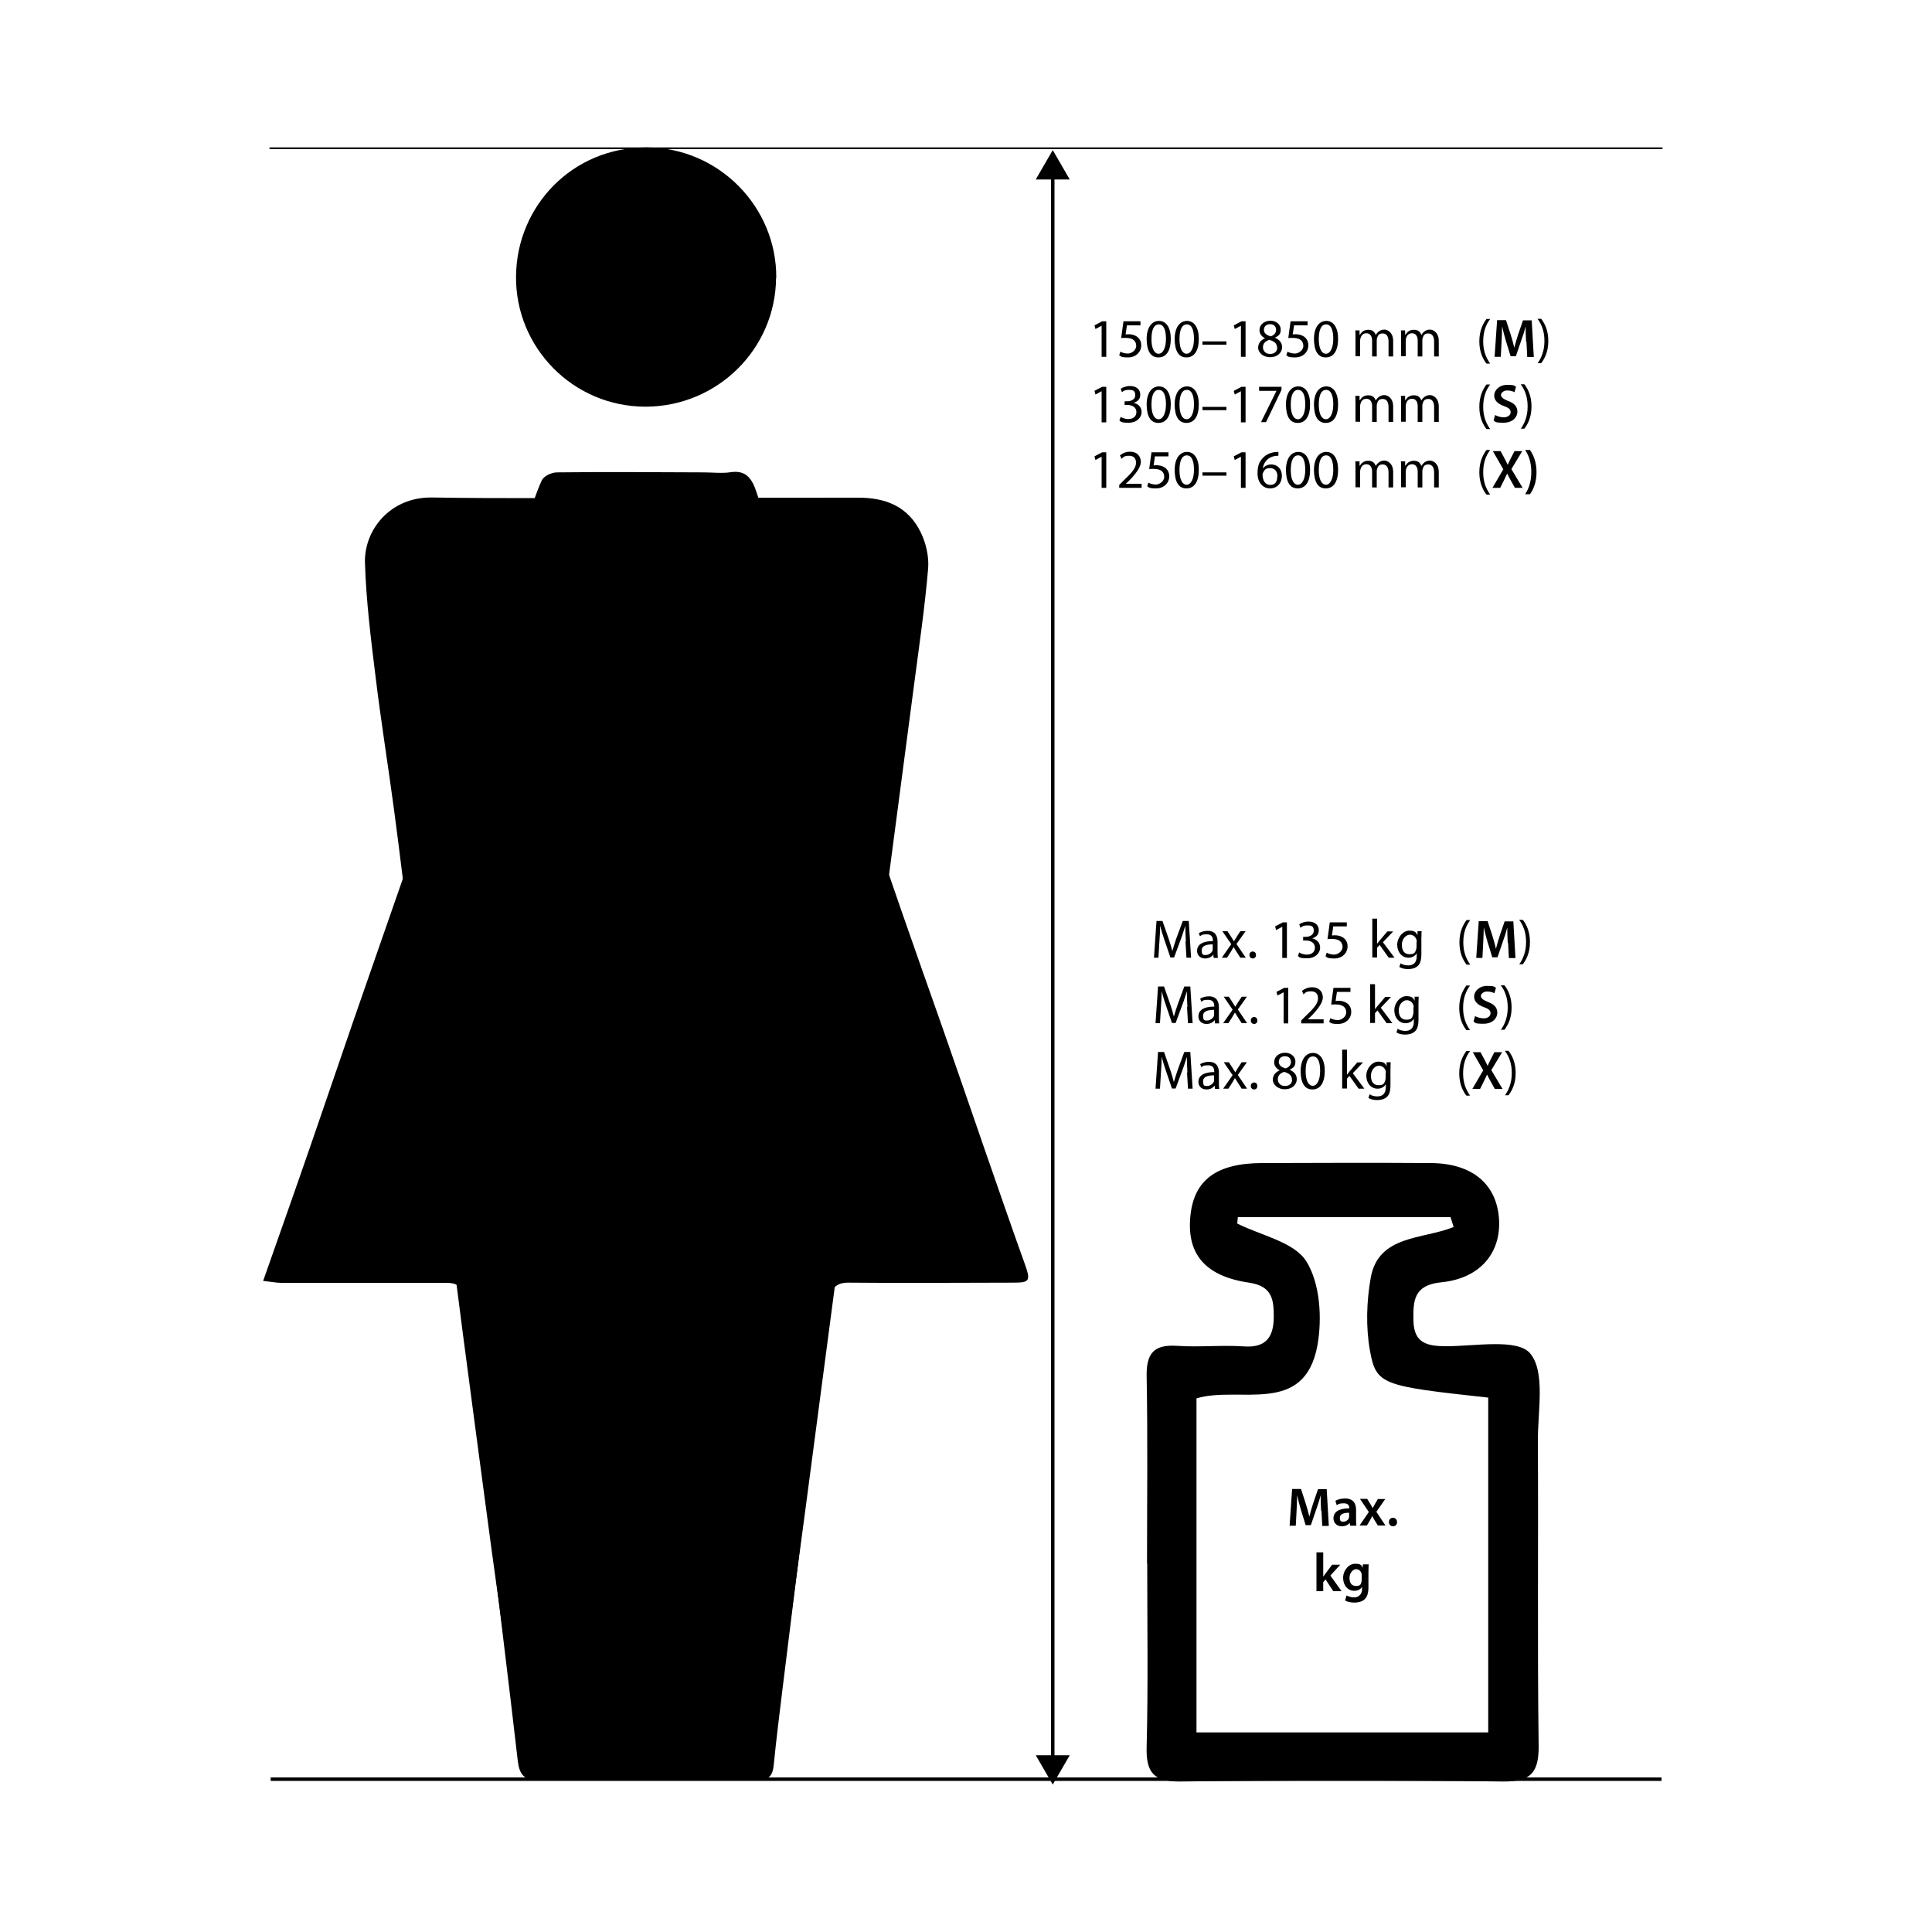
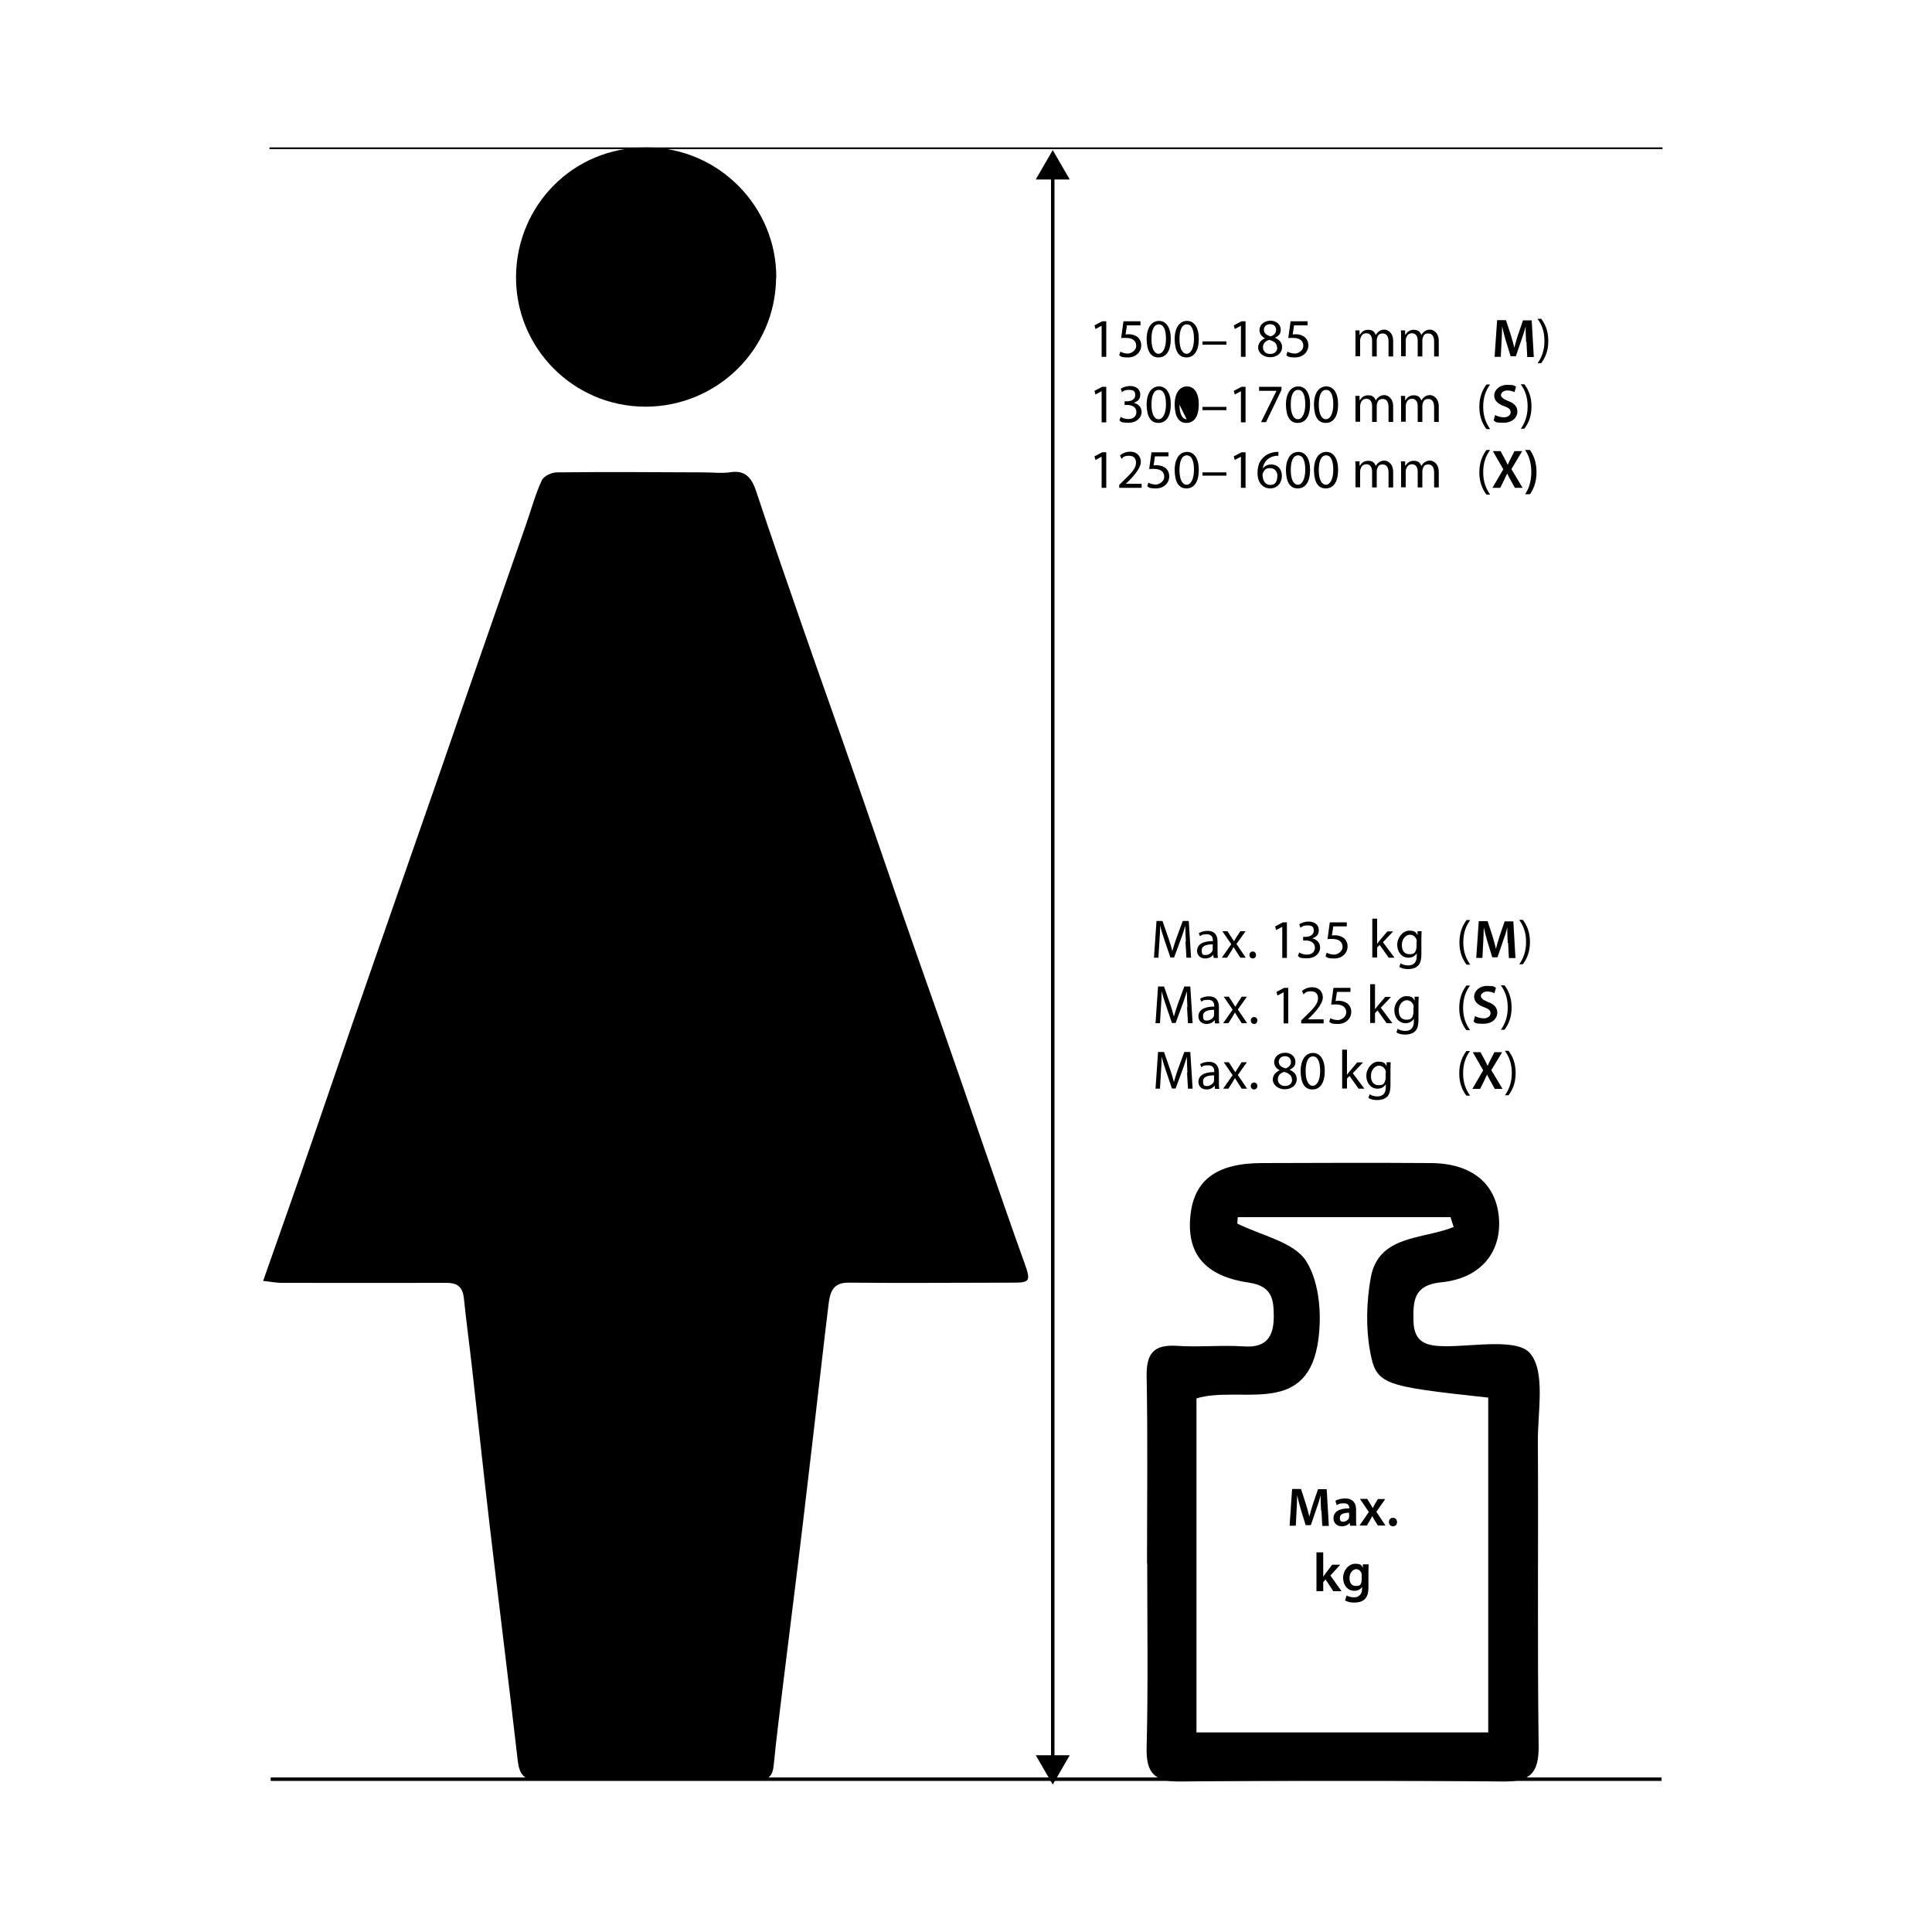
<svg xmlns="http://www.w3.org/2000/svg" id="Ebene_1" version="1.1" viewBox="0 0 1000 1000">
  <defs>
    <style>
      .st0, .st1 {
        fill: none;
      }

      .st1 {
        stroke: #000;
        stroke-miterlimit: 10;
        stroke-width: 1.8px;
      }

      .st2 {
        clip-path: url(#clippath);
      }
    </style>
    <clipPath id="clippath">
      <rect class="st0" x="76.3" y="76.3" width="847.4" height="847.4" />
    </clipPath>
  </defs>
  <g class="st2">
-     <path d="M334.3,257.6c36.7,0,73.3.1,110,0,14,0,25.7,4.4,32.3,18,2.7,5.5,4.3,12.6,3.8,18.7-1.7,19.9-4.6,39.7-7.2,59.5-1.7,13.1-54.6,414.8-56.4,428.1-3.3,24.9-6.7,49.8-10,74.7-2.6,19.6-5.2,39.1-7.8,58.7-.6,4.4-3.3,5.4-6.8,5.5-6.1.1-12.3.2-18.4.2-31.4,0-62.7,0-94.1-.1-8.8,0-9.3-1-10.5-10.3-3-24-6.4-48-9.7-72-1.6-12-3.4-24-5-36-5-37.4-10-74.7-14.9-112.1-4.4-33.6-8.4-67.2-12.9-100.8-4.4-32.9-9.2-65.8-13.6-98.7-3.2-23.8-5.9-47.7-9.1-71.5-3.1-23.3-6.9-46.6-9.7-70-2.4-19.3-4.8-38.8-5.4-58.2-.5-16.8,12.9-34.1,34.7-33.8,36.9.6,73.8.2,110.6.2" />
    <path d="M136.3,662.7c8.9-25.3,17.3-49,25.5-72.8,7-20.3,13.9-40.6,20.9-60.9,8.4-24.3,16.9-48.5,25.3-72.7,7.1-20.3,14.1-40.5,21.2-60.8,7-20.3,14-40.6,21.1-60.9,7.3-21,14.6-41.9,21.9-62.9,2.7-7.7,4.8-15.7,8.2-23,1.1-2.4,5.2-4.2,7.9-4.2,25.3-.3,50.5-.1,75.8,0,4.8,0,9.6.6,14.2-.1,6.9-1,10.5,2.2,13,9.6,8,24.2,16.4,48.2,24.7,72.2,8.4,24.2,17.1,48.4,25.5,72.6,8.4,24,16.6,48.1,24.9,72.1,7.1,20.5,14.4,41,21.6,61.5,7.1,20.3,14.1,40.6,21.1,60.9,7.1,20.3,14,40.6,21.3,60.8,3.1,8.7,2.7,9.8-5.6,9.8-28.5,0-57,.3-85.5,0-6.8-.1-9.4,3.2-10.3,10.1-1.4,11.2-2.7,22.5-4,33.8-3.1,26.5-6.1,53.1-9.3,79.6-3.4,28.8-7.1,57.5-10.6,86.2-1.6,13.2-3.3,26.5-4.6,39.8-.5,5.7-2.6,7.8-7.4,7.8-38.7-.1-77.3-.1-116,0-5.7,0-8.3-2.7-9.1-9.8-4.7-40.8-9.8-81.5-14.6-122.3-3.1-26.5-5.9-53.1-8.9-79.6-1.4-12.5-3.1-25-4.4-37.5-.7-6.6-4.1-8-9-8-28.5.1-57,0-85.5,0-2.7,0-5.4-.6-9.4-1" />
    <path d="M401.7,143.8c-.3,37-30.5,66.6-67.5,66.7-37.8,0-67.6-30.9-67.1-67.7.4-36.1,29.1-66.7,67.8-66.5,37.1.2,67.1,30.7,66.9,67.5" />
    <line class="st1" x1="544.9" y1="911" x2="544.9" y2="90.3" />
    <polygon points="553.7 908.5 544.9 923.7 536.1 908.5 553.7 908.5" />
    <polygon points="553.7 92.9 544.9 77.7 536.1 92.9 553.7 92.9" />
    <line class="st1" x1="139.5" y1="76.3" x2="860.5" y2="76.3" />
    <path d="M593.7,809.3c0-32.3.4-64.6-.2-96.9-.2-11.8,3.6-16.6,15.7-15.8,11.5.8,23.2-.5,34.7.3,11.6.8,15.3-5.1,15.4-15.1,0-8.9-.6-16.1-12.8-17.9-23.2-3.4-32.5-15.3-30.3-35.1,2-18.1,13.6-26.7,36.8-26.8,29.3-.1,58.6-.2,87.8,0,21.4.2,34,11,35.1,29.2,1,17.2-9.7,30.5-29.8,32.5-14.4,1.4-14.7,9.5-14.5,19.9.2,11.7,7.2,13.2,17,13.2,15,0,36.8-4.1,43.4,3.7,8,9.6,3.9,29.9,4,45.5.3,52.4-.3,104.9.4,157.3.2,14.4-4.2,19-18.7,18.8-55.5-.7-111-.7-166.5,0-13.7.2-18.1-4.3-17.7-17.9.8-31.7.3-63.4.3-95.1M640.7,630c-.1,1.1-.2,2.2-.3,3.3,12.3,6.2,29.4,9.5,35.7,19.5,7.2,11.4,8.3,29.5,5.8,43.6-6.8,36.8-40.6,20.7-62.6,27.4v172.9h151v-173.3c-54.8-6-58-6.5-61.2-24.2-2.2-12.2-1.8-25.6.4-37.9,4-22.2,26.9-19.7,42.9-26.2-.5-1.7-1.1-3.4-1.6-5.1h-110Z" />
  </g>
  <g>
    <path d="M683.8,781.9c-.1-2.5-.3-5.4-.2-8h0c-.6,2.3-1.4,4.9-2.3,7.3l-2.8,8.2h-2.7l-2.5-8.1c-.7-2.4-1.4-5-1.9-7.4h0c0,2.5-.2,5.5-.3,8.1l-.4,7.7h-3.2l1.3-19h4.6l2.5,7.7c.7,2.2,1.3,4.5,1.8,6.6h0c.5-2.1,1.2-4.4,1.9-6.6l2.6-7.6h4.5l1.1,19h-3.4l-.4-7.8Z" />
    <path d="M698.8,789.7l-.2-1.5h0c-.8,1.1-2.3,1.8-4.1,1.8-2.8,0-4.3-2-4.3-4.1,0-3.5,3.1-5.2,8.2-5.2v-.2c0-.9-.4-2.4-2.8-2.4s-2.8.4-3.7,1l-.7-2.3c1-.6,2.8-1.2,5-1.2,4.4,0,5.7,2.8,5.7,5.8v5c0,1.2,0,2.5.2,3.3h-3.1ZM698.3,783c-2.5,0-4.8.5-4.8,2.6s.9,2,2,2,2.4-.9,2.7-1.9c0-.3.1-.5.1-.8v-1.9Z" />
    <path d="M707.7,775.9l1.6,2.6c.5.7.8,1.4,1.2,2.1h0c.4-.8.8-1.5,1.2-2.2l1.5-2.5h3.8l-4.6,6.6,4.7,7.1h-3.9l-1.7-2.7c-.5-.7-.8-1.5-1.2-2.2h0c-.4.8-.8,1.5-1.2,2.2l-1.6,2.7h-3.8l4.8-7-4.6-6.8h3.9Z" />
    <path d="M718.9,787.8c0-1.3.9-2.2,2.1-2.2s2.1.9,2.1,2.2-.8,2.2-2.1,2.2-2.1-1-2.1-2.2Z" />
  </g>
  <g>
    <path d="M685.1,815.9h0c.3-.5.7-1.1,1.1-1.6l3.3-4.4h4.2l-5.1,5.6,5.8,8.1h-4.3l-4-6.1-1.2,1.4v4.7h-3.5v-20.1h3.5v12.3Z" />
    <path d="M708.4,809.8c0,.9-.1,2.1-.1,4v7.8c0,2.9-.6,4.9-2,6.2-1.4,1.3-3.4,1.7-5.3,1.7s-3.6-.4-4.8-1.1l.8-2.6c.9.5,2.3,1,4,1s4-1.2,4-4.2v-1.2h0c-.8,1.2-2.2,2-4,2-3.4,0-5.8-2.8-5.8-6.7s2.9-7.3,6.2-7.3,3.3,1,4,2.1h0v-1.8h3.2ZM704.8,815.3c0-.3,0-.6-.1-.9-.4-1.3-1.4-2.2-2.8-2.2s-3.4,1.7-3.4,4.5,1.2,4.2,3.4,4.2,2.4-.8,2.8-2.1c0-.4.1-.8.1-1.2v-2.2Z" />
  </g>
  <g>
    <path d="M570.2,168.6h0l-3.2,1.7-.5-1.9,4-2.1h2.1v18.4h-2.4v-16Z" />
    <path d="M590.3,168.4h-7l-.7,4.7c.4,0,.8-.1,1.5-.1,1.4,0,2.8.3,4,1,1.4.8,2.6,2.4,2.6,4.7,0,3.6-2.9,6.3-6.8,6.3s-3.7-.6-4.6-1.1l.6-1.9c.8.5,2.3,1,3.9,1s4.3-1.5,4.3-4c0-2.4-1.6-4.1-5.3-4.1s-1.9.1-2.5.2l1.2-8.8h8.8v2.1Z" />
    <path d="M606,175.3c0,6.2-2.3,9.7-6.4,9.7s-6-3.4-6.1-9.4c0-6.2,2.7-9.5,6.4-9.5s6.1,3.4,6.1,9.3ZM596,175.6c0,4.8,1.5,7.5,3.7,7.5s3.8-3,3.8-7.7-1.2-7.5-3.7-7.5-3.8,2.7-3.8,7.7Z" />
    <path d="M620.5,175.3c0,6.2-2.3,9.7-6.4,9.7s-6-3.4-6.1-9.4c0-6.2,2.7-9.5,6.4-9.5s6.1,3.4,6.1,9.3ZM610.5,175.6c0,4.8,1.5,7.5,3.7,7.5s3.8-3,3.8-7.7-1.2-7.5-3.7-7.5-3.8,2.7-3.8,7.7Z" />
    <path d="M634.8,176.7v1.7h-12.4v-1.7h12.4Z" />
    <path d="M642.3,168.6h0l-3.2,1.7-.5-1.9,4-2.1h2.1v18.4h-2.4v-16Z" />
    <path d="M651.2,180c0-2.3,1.4-4,3.6-4.9h0c-2-1-2.9-2.6-2.9-4.2,0-2.9,2.5-4.9,5.7-4.9s5.3,2.2,5.3,4.5-.8,3.2-3,4.3h0c2.3,1,3.7,2.6,3.7,4.8,0,3.2-2.7,5.3-6.2,5.3s-6.2-2.3-6.2-5ZM661,179.9c0-2.2-1.6-3.3-4-4-2.1.6-3.3,2-3.3,3.8,0,1.9,1.3,3.5,3.7,3.5s3.7-1.4,3.7-3.3ZM654.2,170.7c0,1.8,1.4,2.8,3.5,3.4,1.6-.5,2.8-1.7,2.8-3.3s-.9-3-3.1-3-3.2,1.4-3.2,2.9Z" />
    <path d="M676.8,168.4h-7l-.7,4.7c.4,0,.8-.1,1.5-.1,1.4,0,2.8.3,4,1,1.4.8,2.6,2.4,2.6,4.7,0,3.6-2.9,6.3-6.8,6.3s-3.7-.6-4.6-1.1l.6-1.9c.8.5,2.3,1,3.9,1s4.3-1.5,4.3-4c0-2.4-1.6-4.1-5.3-4.1s-1.9.1-2.5.2l1.2-8.8h8.8v2.1Z" />
-     <path d="M692.6,175.3c0,6.2-2.3,9.7-6.4,9.7s-6-3.4-6.1-9.4c0-6.2,2.7-9.5,6.4-9.5s6.1,3.4,6.1,9.3ZM682.6,175.6c0,4.8,1.5,7.5,3.7,7.5s3.8-3,3.8-7.7-1.2-7.5-3.7-7.5-3.8,2.7-3.8,7.7Z" />
    <path d="M701.6,174.7c0-1.4,0-2.6-.1-3.7h2.2v2.2h.2c.8-1.3,2-2.5,4.3-2.5s3.3,1.1,3.9,2.7h0c.4-.8,1-1.4,1.5-1.8.8-.6,1.7-1,3-1s4.5,1.2,4.5,5.9v8h-2.4v-7.7c0-2.6-1-4.2-3-4.2s-2.5,1-2.9,2.3c-.1.3-.2.8-.2,1.2v8.4h-2.4v-8.2c0-2.2-1-3.8-2.9-3.8s-2.7,1.2-3.1,2.5c-.1.4-.2.8-.2,1.2v8.2h-2.4v-10Z" />
    <path d="M725.2,174.7c0-1.4,0-2.6-.1-3.7h2.2v2.2h.2c.8-1.3,2-2.5,4.3-2.5s3.3,1.1,3.9,2.7h0c.4-.8,1-1.4,1.5-1.8.8-.6,1.7-1,3-1s4.5,1.2,4.5,5.9v8h-2.4v-7.7c0-2.6-1-4.2-3-4.2s-2.5,1-2.9,2.3c-.1.3-.2.8-.2,1.2v8.4h-2.4v-8.2c0-2.2-1-3.8-2.9-3.8s-2.7,1.2-3.1,2.5c-.1.4-.2.8-.2,1.2v8.2h-2.4v-10Z" />
-     <path d="M771.3,165.1c-2.1,2.8-3.6,6.4-3.6,11.6s1.6,8.6,3.6,11.5h-1.9c-1.8-2.3-3.7-6-3.7-11.5,0-5.6,1.9-9.2,3.7-11.6h1.9Z" />
  </g>
  <path d="M789.9,176.9c-.1-2.5-.3-5.4-.2-8h0c-.6,2.3-1.4,4.9-2.3,7.3l-2.8,8.2h-2.7l-2.5-8.1c-.7-2.4-1.4-5-1.9-7.4h0c0,2.5-.2,5.5-.3,8.1l-.4,7.7h-3.2l1.3-19h4.6l2.5,7.7c.7,2.2,1.3,4.5,1.8,6.6h0c.5-2.1,1.2-4.4,1.9-6.6l2.6-7.6h4.5l1.1,19h-3.4l-.4-7.8Z" />
  <path d="M795.8,188.1c2-2.8,3.6-6.5,3.6-11.6s-1.5-8.7-3.6-11.5h1.9c1.8,2.3,3.7,5.9,3.7,11.5s-1.9,9.1-3.7,11.5h-1.9Z" />
  <g>
    <path d="M570.2,202.5h0l-3.2,1.7-.5-1.9,4-2.1h2.1v18.4h-2.4v-16Z" />
    <path d="M579.9,215.7c.7.5,2.3,1.2,4.1,1.2,3.2,0,4.2-2,4.2-3.6,0-2.6-2.3-3.7-4.7-3.7h-1.4v-1.9h1.4c1.8,0,4.1-.9,4.1-3.1s-.9-2.8-3.2-2.8-2.9.6-3.7,1.2l-.6-1.8c1-.7,2.8-1.4,4.8-1.4,3.6,0,5.3,2.1,5.3,4.4s-1.1,3.5-3.4,4.3h0c2.3.5,4.1,2.2,4.1,4.8s-2.3,5.5-6.7,5.5-3.9-.6-4.8-1.2l.7-1.9Z" />
    <path d="M606,209.2c0,6.2-2.3,9.7-6.4,9.7s-6-3.4-6.1-9.4c0-6.2,2.7-9.5,6.4-9.5s6.1,3.4,6.1,9.3ZM596,209.5c0,4.8,1.5,7.5,3.7,7.5s3.8-3,3.8-7.7-1.2-7.5-3.7-7.5-3.8,2.7-3.8,7.7Z" />
-     <path d="M620.5,209.2c0,6.2-2.3,9.7-6.4,9.7s-6-3.4-6.1-9.4c0-6.2,2.7-9.5,6.4-9.5s6.1,3.4,6.1,9.3ZM610.5,209.5c0,4.8,1.5,7.5,3.7,7.5s3.8-3,3.8-7.7-1.2-7.5-3.7-7.5-3.8,2.7-3.8,7.7Z" />
+     <path d="M620.5,209.2c0,6.2-2.3,9.7-6.4,9.7s-6-3.4-6.1-9.4c0-6.2,2.7-9.5,6.4-9.5s6.1,3.4,6.1,9.3ZM610.5,209.5c0,4.8,1.5,7.5,3.7,7.5Z" />
    <path d="M634.8,210.6v1.7h-12.4v-1.7h12.4Z" />
    <path d="M642.3,202.5h0l-3.2,1.7-.5-1.9,4-2.1h2.1v18.4h-2.4v-16Z" />
    <path d="M663.3,200.2v1.6l-8,16.7h-2.6l8-16.2h0c0,0-9,0-9,0v-2.1h11.6Z" />
    <path d="M678.1,209.2c0,6.2-2.3,9.7-6.4,9.7s-6-3.4-6.1-9.4c0-6.2,2.7-9.5,6.4-9.5s6.1,3.4,6.1,9.3ZM668.1,209.5c0,4.8,1.5,7.5,3.7,7.5s3.8-3,3.8-7.7-1.2-7.5-3.7-7.5-3.8,2.7-3.8,7.7Z" />
    <path d="M692.6,209.2c0,6.2-2.3,9.7-6.4,9.7s-6-3.4-6.1-9.4c0-6.2,2.7-9.5,6.4-9.5s6.1,3.4,6.1,9.3ZM682.6,209.5c0,4.8,1.5,7.5,3.7,7.5s3.8-3,3.8-7.7-1.2-7.5-3.7-7.5-3.8,2.7-3.8,7.7Z" />
    <path d="M701.6,208.6c0-1.4,0-2.6-.1-3.7h2.2v2.2h.2c.8-1.3,2-2.5,4.3-2.5s3.3,1.1,3.9,2.7h0c.4-.8,1-1.4,1.5-1.8.8-.6,1.7-1,3-1s4.5,1.2,4.5,5.9v8h-2.4v-7.7c0-2.6-1-4.2-3-4.2s-2.5,1-2.9,2.3c-.1.3-.2.8-.2,1.2v8.4h-2.4v-8.2c0-2.2-1-3.8-2.9-3.8s-2.7,1.2-3.1,2.5c-.1.4-.2.8-.2,1.2v8.2h-2.4v-10Z" />
    <path d="M725.2,208.6c0-1.4,0-2.6-.1-3.7h2.2v2.2h.2c.8-1.3,2-2.5,4.3-2.5s3.3,1.1,3.9,2.7h0c.4-.8,1-1.4,1.5-1.8.8-.6,1.7-1,3-1s4.5,1.2,4.5,5.9v8h-2.4v-7.7c0-2.6-1-4.2-3-4.2s-2.5,1-2.9,2.3c-.1.3-.2.8-.2,1.2v8.4h-2.4v-8.2c0-2.2-1-3.8-2.9-3.8s-2.7,1.2-3.1,2.5c-.1.4-.2.8-.2,1.2v8.2h-2.4v-10Z" />
    <path d="M771.3,199c-2.1,2.8-3.6,6.4-3.6,11.6s1.6,8.6,3.6,11.5h-1.9c-1.8-2.3-3.7-6-3.7-11.5,0-5.6,1.9-9.2,3.7-11.6h1.9Z" />
  </g>
  <path d="M773.8,214.8c1.1.6,2.8,1.2,4.6,1.2s3.5-1,3.5-2.6-1-2.3-3.4-3.2c-3.1-1.1-5.1-2.8-5.1-5.5s2.6-5.5,6.7-5.5,3.6.5,4.6,1l-.8,2.8c-.7-.4-2-.9-3.8-.9s-3.2,1.2-3.2,2.3,1.1,2.1,3.6,3.1c3.3,1.2,4.9,2.9,4.9,5.6s-2.3,5.7-7.2,5.7-4.1-.6-5.1-1.2l.8-2.9Z" />
  <path d="M787.1,222c2-2.8,3.6-6.5,3.6-11.6s-1.5-8.7-3.6-11.5h1.9c1.8,2.3,3.7,5.9,3.7,11.5s-1.9,9.1-3.7,11.5h-1.9Z" />
  <g>
    <path d="M570.2,236.4h0l-3.2,1.7-.5-1.9,4-2.1h2.1v18.4h-2.4v-16Z" />
    <path d="M579.3,252.5v-1.5l1.9-1.9c4.7-4.5,6.8-6.8,6.8-9.6,0-1.9-.9-3.6-3.6-3.6s-3,.8-3.9,1.6l-.8-1.8c1.3-1.1,3.1-1.9,5.2-1.9,4,0,5.6,2.7,5.6,5.3s-2.5,6.1-6.3,9.9l-1.5,1.4h0c0,0,8.2,0,8.2,0v2.1h-11.7Z" />
    <path d="M604.8,236.2h-7l-.7,4.7c.4,0,.8-.1,1.5-.1,1.4,0,2.8.3,4,1,1.4.8,2.6,2.4,2.6,4.7,0,3.6-2.9,6.3-6.8,6.3s-3.7-.6-4.6-1.1l.6-1.9c.8.5,2.3,1,3.9,1s4.3-1.5,4.3-4c0-2.4-1.6-4.1-5.3-4.1s-1.9.1-2.5.2l1.2-8.8h8.8v2.1Z" />
    <path d="M620.5,243.1c0,6.2-2.3,9.7-6.4,9.7s-6-3.4-6.1-9.4c0-6.2,2.7-9.5,6.4-9.5s6.1,3.4,6.1,9.3ZM610.5,243.4c0,4.8,1.5,7.5,3.7,7.5s3.8-3,3.8-7.7-1.2-7.5-3.7-7.5-3.8,2.7-3.8,7.7Z" />
    <path d="M634.8,244.5v1.7h-12.4v-1.7h12.4Z" />
    <path d="M642.3,236.4h0l-3.2,1.7-.5-1.9,4-2.1h2.1v18.4h-2.4v-16Z" />
    <path d="M661.9,235.9c-.5,0-1.2,0-1.9.1-3.9.6-6,3.5-6.4,6.5h0c.9-1.2,2.4-2.1,4.4-2.1,3.2,0,5.5,2.3,5.5,5.9s-2.3,6.5-6.1,6.5-6.5-3.1-6.5-7.8,1.3-6.5,3.1-8.3c1.5-1.5,3.6-2.4,5.9-2.7.7-.1,1.4-.1,1.8-.1v2ZM661.2,246.5c0-2.6-1.5-4.2-3.8-4.2s-2.9.9-3.6,2.3c-.2.3-.3.6-.3,1.1,0,3,1.4,5.3,4,5.3s3.6-1.8,3.6-4.4Z" />
    <path d="M678.1,243.1c0,6.2-2.3,9.7-6.4,9.7s-6-3.4-6.1-9.4c0-6.2,2.7-9.5,6.4-9.5s6.1,3.4,6.1,9.3ZM668.1,243.4c0,4.8,1.5,7.5,3.7,7.5s3.8-3,3.8-7.7-1.2-7.5-3.7-7.5-3.8,2.7-3.8,7.7Z" />
    <path d="M692.6,243.1c0,6.2-2.3,9.7-6.4,9.7s-6-3.4-6.1-9.4c0-6.2,2.7-9.5,6.4-9.5s6.1,3.4,6.1,9.3ZM682.6,243.4c0,4.8,1.5,7.5,3.7,7.5s3.8-3,3.8-7.7-1.2-7.5-3.7-7.5-3.8,2.7-3.8,7.7Z" />
    <path d="M701.6,242.5c0-1.4,0-2.6-.1-3.7h2.2v2.2h.2c.8-1.3,2-2.5,4.3-2.5s3.3,1.1,3.9,2.7h0c.4-.8,1-1.4,1.5-1.8.8-.6,1.7-1,3-1s4.5,1.2,4.5,5.9v8h-2.4v-7.7c0-2.6-1-4.2-3-4.2s-2.5,1-2.9,2.3c-.1.3-.2.8-.2,1.2v8.4h-2.4v-8.2c0-2.2-1-3.8-2.9-3.8s-2.7,1.2-3.1,2.5c-.1.4-.2.8-.2,1.2v8.2h-2.4v-10Z" />
    <path d="M725.2,242.5c0-1.4,0-2.6-.1-3.7h2.2v2.2h.2c.8-1.3,2-2.5,4.3-2.5s3.3,1.1,3.9,2.7h0c.4-.8,1-1.4,1.5-1.8.8-.6,1.7-1,3-1s4.5,1.2,4.5,5.9v8h-2.4v-7.7c0-2.6-1-4.2-3-4.2s-2.5,1-2.9,2.3c-.1.3-.2.8-.2,1.2v8.4h-2.4v-8.2c0-2.2-1-3.8-2.9-3.8s-2.7,1.2-3.1,2.5c-.1.4-.2.8-.2,1.2v8.2h-2.4v-10Z" />
    <path d="M771.3,232.9c-2.1,2.8-3.6,6.4-3.6,11.6s1.6,8.6,3.6,11.5h-1.9c-1.8-2.3-3.7-6-3.7-11.5,0-5.6,1.9-9.2,3.7-11.6h1.9Z" />
  </g>
  <g>
    <path d="M784.1,252.5l-2.1-3.8c-.8-1.5-1.4-2.5-1.9-3.6h0c-.5,1.1-1,2.1-1.7,3.6l-1.9,3.8h-4l5.6-9.6-5.4-9.4h4l2.1,3.9c.6,1.2,1.1,2.1,1.6,3.2h0c.5-1.2.9-2,1.5-3.2l2-3.9h4l-5.6,9.3,5.8,9.7h-4Z" />
    <path d="M789.4,255.8c1.8-2.7,3.2-6.4,3.2-11.5s-1.4-8.7-3.2-11.4h2.5c1.6,2.3,3.4,5.9,3.4,11.5,0,5.5-1.8,9.2-3.4,11.4h-2.5Z" />
  </g>
  <path d="M613.8,487.4c-.1-2.7-.3-5.8-.3-8.2h0c-.7,2.2-1.4,4.6-2.4,7.2l-3.4,9.2h-1.9l-3.1-9.1c-.9-2.7-1.7-5.1-2.2-7.4h0c0,2.4-.2,5.6-.4,8.4l-.5,8.2h-2.3l1.3-19h3.1l3.2,9.2c.8,2.3,1.4,4.4,1.9,6.4h0c.5-1.9,1.2-4,2-6.4l3.4-9.2h3.1l1.2,19h-2.4l-.5-8.4Z" />
  <g>
    <path d="M628.2,495.8l-.2-1.7h0c-.8,1.1-2.2,2-4.2,2-2.8,0-4.2-1.9-4.2-3.9,0-3.3,2.9-5.1,8.2-5.1v-.3c0-1.1-.3-3.2-3.1-3.2s-2.6.4-3.6,1l-.6-1.6c1.1-.7,2.8-1.2,4.5-1.2,4.2,0,5.2,2.9,5.2,5.6v5.1c0,1.2,0,2.3.2,3.3h-2.3ZM627.8,488.8c-2.7,0-5.8.4-5.8,3.1s1.1,2.4,2.3,2.4,2.9-1.1,3.3-2.3c0-.3.1-.5.1-.8v-2.4Z" />
    <path d="M635.4,482.1l1.9,2.9c.5.8.9,1.5,1.4,2.2h0c.5-.8.9-1.5,1.4-2.3l1.9-2.9h2.7l-4.7,6.6,4.8,7.1h-2.8l-2-3.1c-.5-.8-1-1.6-1.5-2.4h0c-.5.8-.9,1.6-1.4,2.4l-2,3.1h-2.7l4.9-7-4.6-6.7h2.8Z" />
    <path d="M646.7,494.3c0-1,.7-1.8,1.7-1.8s1.7.7,1.7,1.8-.7,1.8-1.7,1.8-1.7-.8-1.7-1.8Z" />
  </g>
  <path d="M663.7,479.7h0l-3.2,1.7-.5-1.9,4-2.1h2.1v18.4h-2.4v-16Z" />
  <g>
    <path d="M672.3,492.9c.7.5,2.3,1.2,4.1,1.2,3.2,0,4.2-2,4.2-3.6,0-2.6-2.3-3.7-4.7-3.7h-1.4v-1.9h1.4c1.8,0,4.1-.9,4.1-3.1s-.9-2.8-3.2-2.8-2.9.6-3.7,1.2l-.6-1.8c1-.7,2.8-1.4,4.8-1.4,3.6,0,5.3,2.1,5.3,4.4s-1.1,3.5-3.4,4.3h0c2.3.5,4.1,2.2,4.1,4.8s-2.3,5.5-6.7,5.5-3.9-.6-4.8-1.2l.7-1.9Z" />
    <path d="M697.1,479.5h-7l-.7,4.7c.4,0,.8-.1,1.5-.1,1.4,0,2.8.3,4,1,1.4.8,2.6,2.4,2.6,4.7,0,3.6-2.9,6.3-6.8,6.3s-3.7-.6-4.6-1.1l.6-1.9c.8.5,2.3,1,3.9,1s4.3-1.5,4.3-4c0-2.4-1.6-4.1-5.3-4.1s-1.9.1-2.5.2l1.2-8.8h8.8v2.1Z" />
  </g>
  <path d="M712.9,488.4h0c.3-.5.8-1.1,1.2-1.6l4-4.7h3l-5.3,5.6,6,8h-3l-4.7-6.6-1.3,1.4v5.1h-2.5v-20.1h2.5v12.7Z" />
  <path d="M735.8,482.1c0,1-.1,2.1-.1,3.8v7.9c0,3.1-.6,5.1-1.9,6.2-1.3,1.2-3.2,1.6-5,1.6s-3.4-.4-4.5-1.1l.6-1.9c.9.6,2.3,1.1,4,1.1,2.5,0,4.4-1.3,4.4-4.8v-1.5h0c-.8,1.3-2.2,2.3-4.3,2.3-3.4,0-5.8-2.9-5.8-6.7s3-7.3,6.2-7.3,3.7,1.2,4.3,2.4h0v-2.1h2.3ZM733.3,487.5c0-.4,0-.8-.1-1.1-.5-1.4-1.7-2.6-3.5-2.6s-4.1,2-4.1,5.2,1.4,4.9,4,4.9,2.9-1,3.4-2.5c.1-.4.2-.9.2-1.3v-2.5Z" />
  <path d="M761,476.2c-2.1,2.8-3.6,6.4-3.6,11.6s1.6,8.6,3.6,11.5h-1.9c-1.8-2.3-3.7-6-3.7-11.5,0-5.6,1.9-9.2,3.7-11.6h1.9Z" />
  <path d="M780.4,488c-.1-2.5-.3-5.4-.2-8h0c-.6,2.3-1.4,4.9-2.3,7.3l-2.8,8.2h-2.7l-2.5-8.1c-.7-2.4-1.4-5-1.9-7.4h0c0,2.5-.2,5.5-.3,8.1l-.4,7.7h-3.2l1.3-19h4.6l2.5,7.7c.7,2.2,1.3,4.5,1.8,6.6h0c.5-2.1,1.2-4.4,1.9-6.6l2.6-7.6h4.5l1.1,19h-3.4l-.4-7.8Z" />
  <path d="M786.3,499.2c2-2.8,3.6-6.5,3.6-11.6s-1.5-8.7-3.6-11.5h1.9c1.8,2.3,3.7,5.9,3.7,11.5s-1.9,9.1-3.7,11.5h-1.9Z" />
  <g>
    <path d="M614.6,521.3c-.1-2.7-.3-5.8-.3-8.2h0c-.7,2.2-1.4,4.6-2.4,7.2l-3.4,9.2h-1.9l-3.1-9.1c-.9-2.7-1.7-5.1-2.2-7.4h0c0,2.4-.2,5.6-.4,8.4l-.5,8.2h-2.3l1.3-19h3.1l3.2,9.2c.8,2.3,1.4,4.4,1.9,6.4h0c.5-1.9,1.2-4,2-6.4l3.4-9.2h3.1l1.2,19h-2.4l-.5-8.4Z" />
    <path d="M628.9,529.7l-.2-1.7h0c-.8,1.1-2.2,2-4.2,2-2.8,0-4.2-1.9-4.2-3.9,0-3.3,2.9-5.1,8.2-5.1v-.3c0-1.1-.3-3.2-3.1-3.2s-2.6.4-3.6,1l-.6-1.6c1.1-.7,2.8-1.2,4.5-1.2,4.2,0,5.2,2.9,5.2,5.6v5.1c0,1.2,0,2.3.2,3.3h-2.3ZM628.5,522.7c-2.7,0-5.8.4-5.8,3.1s1.1,2.4,2.3,2.4,2.9-1.1,3.3-2.3c0-.3.1-.5.1-.8v-2.4Z" />
    <path d="M636.1,516l1.9,2.9c.5.8.9,1.5,1.4,2.2h0c.5-.8.9-1.5,1.4-2.3l1.9-2.9h2.7l-4.7,6.6,4.8,7.1h-2.8l-2-3.1c-.5-.8-1-1.6-1.5-2.4h0c-.5.8-.9,1.6-1.4,2.4l-2,3.1h-2.7l4.9-7-4.6-6.7h2.8Z" />
    <path d="M647.4,528.2c0-1,.7-1.8,1.7-1.8s1.7.7,1.7,1.8-.7,1.8-1.7,1.8-1.7-.8-1.7-1.8Z" />
    <path d="M664.4,513.6h0l-3.2,1.7-.5-1.9,4-2.1h2.1v18.4h-2.4v-16Z" />
    <path d="M673.5,529.7v-1.5l1.9-1.9c4.7-4.5,6.8-6.8,6.8-9.6,0-1.9-.9-3.6-3.6-3.6s-3,.8-3.9,1.6l-.8-1.8c1.3-1.1,3.1-1.9,5.2-1.9,4,0,5.6,2.7,5.6,5.3s-2.5,6.1-6.3,9.9l-1.5,1.4h0c0,0,8.2,0,8.2,0v2.1h-11.7Z" />
    <path d="M699,513.4h-7l-.7,4.7c.4,0,.8-.1,1.5-.1,1.4,0,2.8.3,4,1,1.4.8,2.6,2.4,2.6,4.7,0,3.6-2.9,6.3-6.8,6.3s-3.7-.6-4.6-1.1l.6-1.9c.8.5,2.3,1,3.9,1s4.3-1.5,4.3-4c0-2.4-1.6-4.1-5.3-4.1s-1.9.1-2.5.2l1.2-8.8h8.8v2.1Z" />
    <path d="M711.8,522.3h0c.3-.5.8-1.1,1.2-1.6l4-4.7h3l-5.3,5.6,6,8h-3l-4.7-6.6-1.3,1.4v5.1h-2.5v-20.1h2.5v12.7Z" />
    <path d="M734.3,516c0,1-.1,2.1-.1,3.8v7.9c0,3.1-.6,5.1-1.9,6.2-1.3,1.2-3.2,1.6-5,1.6s-3.4-.4-4.5-1.1l.6-1.9c.9.6,2.3,1.1,4,1.1,2.5,0,4.4-1.3,4.4-4.8v-1.5h0c-.8,1.3-2.2,2.3-4.3,2.3-3.4,0-5.8-2.9-5.8-6.7s3-7.3,6.2-7.3,3.7,1.2,4.3,2.4h0v-2.1h2.3ZM731.7,521.4c0-.4,0-.8-.1-1.1-.5-1.4-1.7-2.6-3.5-2.6s-4.1,2-4.1,5.2,1.4,4.9,4,4.9,2.9-1,3.4-2.5c.1-.4.2-.9.2-1.3v-2.5Z" />
    <path d="M760.9,510.1c-2.1,2.8-3.6,6.4-3.6,11.6s1.6,8.6,3.6,11.5h-1.9c-1.8-2.3-3.7-6-3.7-11.5,0-5.6,1.9-9.2,3.7-11.6h1.9Z" />
  </g>
  <path d="M763.4,525.9c1.1.6,2.8,1.2,4.6,1.2s3.5-1,3.5-2.6-1-2.3-3.4-3.2c-3.1-1.1-5.1-2.8-5.1-5.5s2.6-5.5,6.7-5.5,3.6.5,4.6,1l-.8,2.8c-.7-.4-2-.9-3.8-.9s-3.2,1.2-3.2,2.3,1.1,2.1,3.6,3.1c3.3,1.2,4.9,2.9,4.9,5.6s-2.3,5.7-7.2,5.7-4.1-.6-5.1-1.2l.8-2.9Z" />
  <path d="M776.8,533.1c2-2.8,3.6-6.5,3.6-11.6s-1.5-8.7-3.6-11.5h1.9c1.8,2.3,3.7,5.9,3.7,11.5s-1.9,9.1-3.7,11.5h-1.9Z" />
  <g>
    <path d="M614.6,555.2c-.1-2.7-.3-5.8-.3-8.2h0c-.7,2.2-1.4,4.6-2.4,7.2l-3.4,9.2h-1.9l-3.1-9.1c-.9-2.7-1.7-5.1-2.2-7.4h0c0,2.4-.2,5.6-.4,8.4l-.5,8.2h-2.3l1.3-19h3.1l3.2,9.2c.8,2.3,1.4,4.4,1.9,6.4h0c.5-1.9,1.2-4,2-6.4l3.4-9.2h3.1l1.2,19h-2.4l-.5-8.4Z" />
    <path d="M628.9,563.6l-.2-1.7h0c-.8,1.1-2.2,2-4.2,2-2.8,0-4.2-1.9-4.2-3.9,0-3.3,2.9-5.1,8.2-5.1v-.3c0-1.1-.3-3.2-3.1-3.2s-2.6.4-3.6,1l-.6-1.6c1.1-.7,2.8-1.2,4.5-1.2,4.2,0,5.2,2.9,5.2,5.6v5.1c0,1.2,0,2.3.2,3.3h-2.3ZM628.5,556.6c-2.7,0-5.8.4-5.8,3.1s1.1,2.4,2.3,2.4,2.9-1.1,3.3-2.3c0-.3.1-.5.1-.8v-2.4Z" />
    <path d="M636.1,549.9l1.9,2.9c.5.8.9,1.5,1.4,2.2h0c.5-.8.9-1.5,1.4-2.3l1.9-2.9h2.7l-4.7,6.6,4.8,7.1h-2.8l-2-3.1c-.5-.8-1-1.6-1.5-2.4h0c-.5.8-.9,1.6-1.4,2.4l-2,3.1h-2.7l4.9-7-4.6-6.7h2.8Z" />
    <path d="M647.4,562.1c0-1,.7-1.8,1.7-1.8s1.7.7,1.7,1.8-.7,1.8-1.7,1.8-1.7-.8-1.7-1.8Z" />
    <path d="M658.8,558.9c0-2.3,1.4-4,3.6-4.9h0c-2-1-2.9-2.6-2.9-4.2,0-2.9,2.5-4.9,5.7-4.9s5.3,2.2,5.3,4.5-.8,3.2-3,4.3h0c2.3,1,3.7,2.6,3.7,4.8,0,3.2-2.7,5.3-6.2,5.3s-6.2-2.3-6.2-5ZM668.7,558.8c0-2.2-1.6-3.3-4-4-2.1.6-3.3,2-3.3,3.8,0,1.9,1.3,3.5,3.7,3.5s3.7-1.4,3.7-3.3ZM661.9,549.6c0,1.8,1.4,2.8,3.5,3.4,1.6-.5,2.8-1.7,2.8-3.3s-.9-3-3.1-3-3.2,1.4-3.2,2.9Z" />
    <path d="M685.7,554.2c0,6.2-2.3,9.7-6.4,9.7s-6-3.4-6.1-9.4c0-6.2,2.7-9.5,6.4-9.5s6.1,3.4,6.1,9.3ZM675.8,554.5c0,4.8,1.5,7.5,3.7,7.5s3.8-3,3.8-7.7-1.2-7.5-3.7-7.5-3.8,2.7-3.8,7.7Z" />
    <path d="M697.3,556.2h0c.3-.5.8-1.1,1.2-1.6l4-4.7h3l-5.3,5.6,6,8h-3l-4.7-6.6-1.3,1.4v5.1h-2.5v-20.1h2.5v12.7Z" />
    <path d="M719.8,549.9c0,1-.1,2.1-.1,3.8v7.9c0,3.1-.6,5.1-1.9,6.2-1.3,1.2-3.2,1.6-5,1.6s-3.4-.4-4.5-1.1l.6-1.9c.9.6,2.3,1.1,4,1.1,2.5,0,4.4-1.3,4.4-4.8v-1.5h0c-.8,1.3-2.2,2.3-4.3,2.3-3.4,0-5.8-2.9-5.8-6.7s3-7.3,6.2-7.3,3.7,1.2,4.3,2.4h0v-2.1h2.3ZM717.3,555.3c0-.4,0-.8-.1-1.1-.5-1.4-1.7-2.6-3.5-2.6s-4.1,2-4.1,5.2,1.4,4.9,4,4.9,2.9-1,3.4-2.5c.1-.4.2-.9.2-1.3v-2.5Z" />
    <path d="M760.9,544c-2.1,2.8-3.6,6.4-3.6,11.6s1.6,8.6,3.6,11.5h-1.9c-1.8-2.3-3.7-6-3.7-11.5,0-5.6,1.9-9.2,3.7-11.6h1.9Z" />
  </g>
  <path d="M773.7,563.6l-2.1-3.8c-.8-1.5-1.4-2.5-1.9-3.6h0c-.5,1.1-1,2.1-1.7,3.6l-1.9,3.8h-4l5.6-9.6-5.4-9.4h4l2.1,3.9c.6,1.2,1.1,2.1,1.6,3.2h0c.5-1.2.9-2,1.5-3.2l2-3.9h4l-5.6,9.3,5.8,9.7h-4Z" />
  <path d="M778.9,567c2-2.8,3.6-6.5,3.6-11.6s-1.5-8.7-3.6-11.5h1.9c1.8,2.3,3.7,5.9,3.7,11.5s-1.9,9.1-3.7,11.5h-1.9Z" />
  <line class="st1" x1="140.1" y1="920.9" x2="860" y2="920.9" />
</svg>